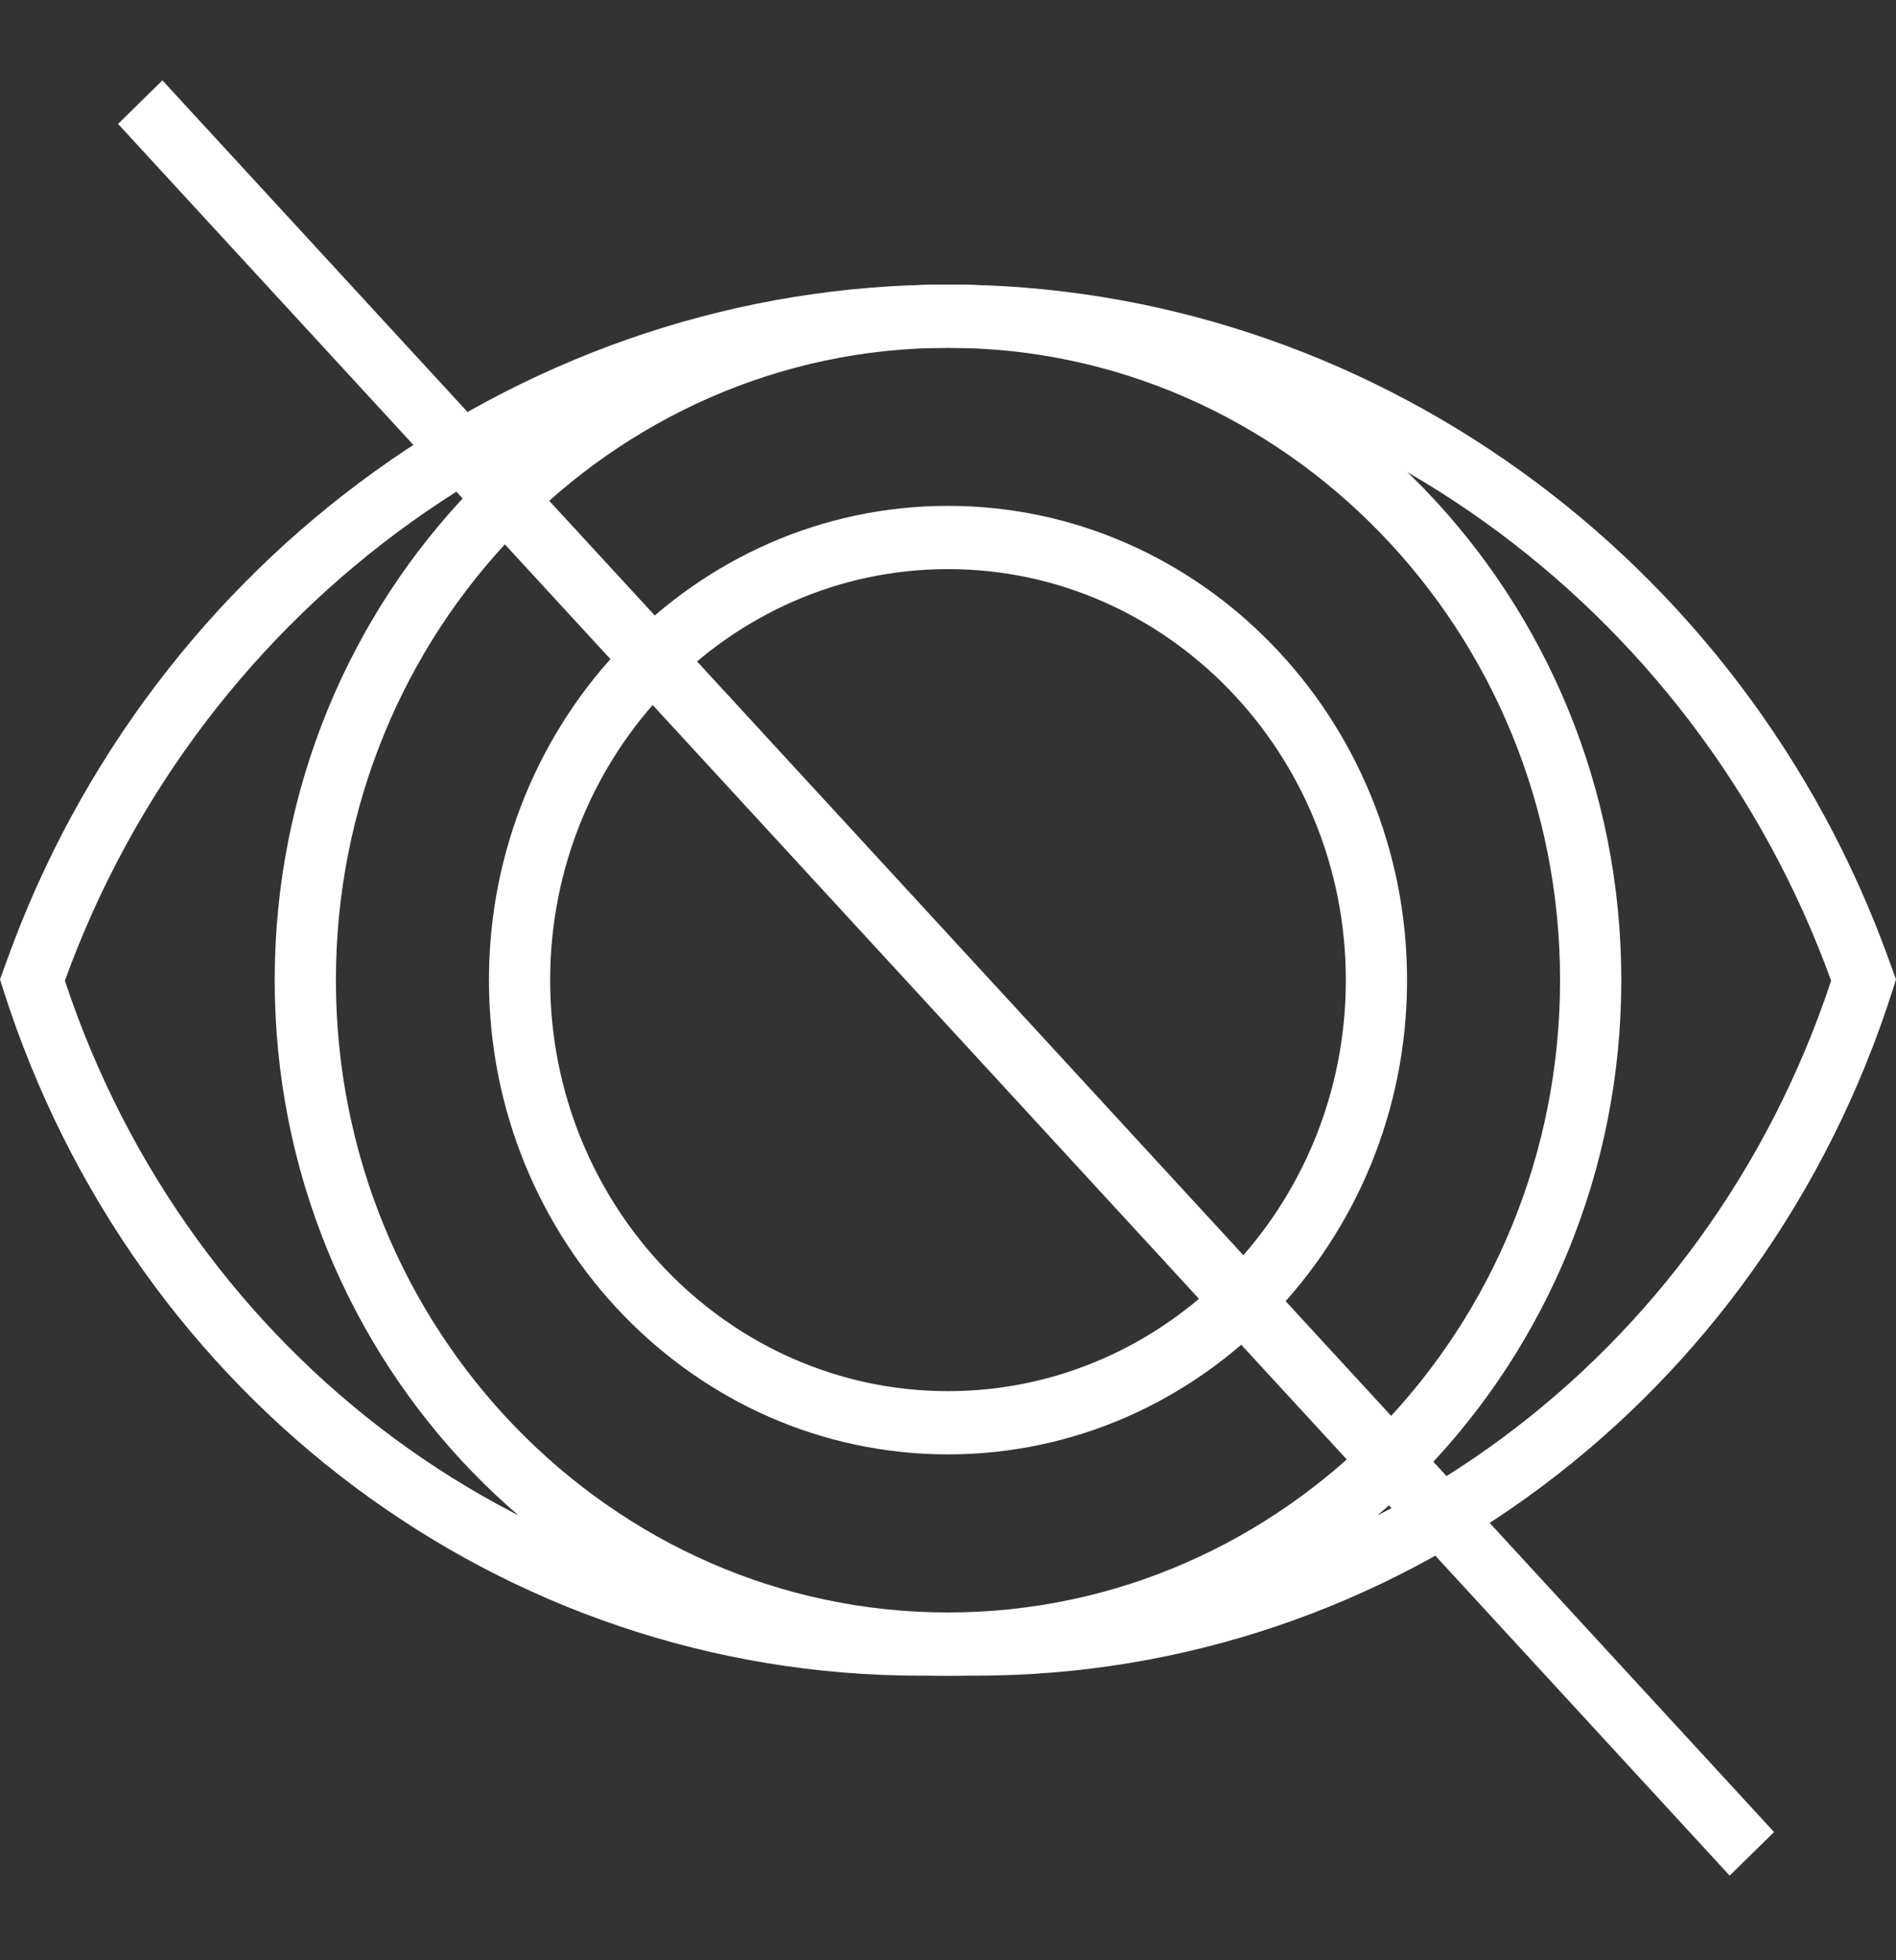
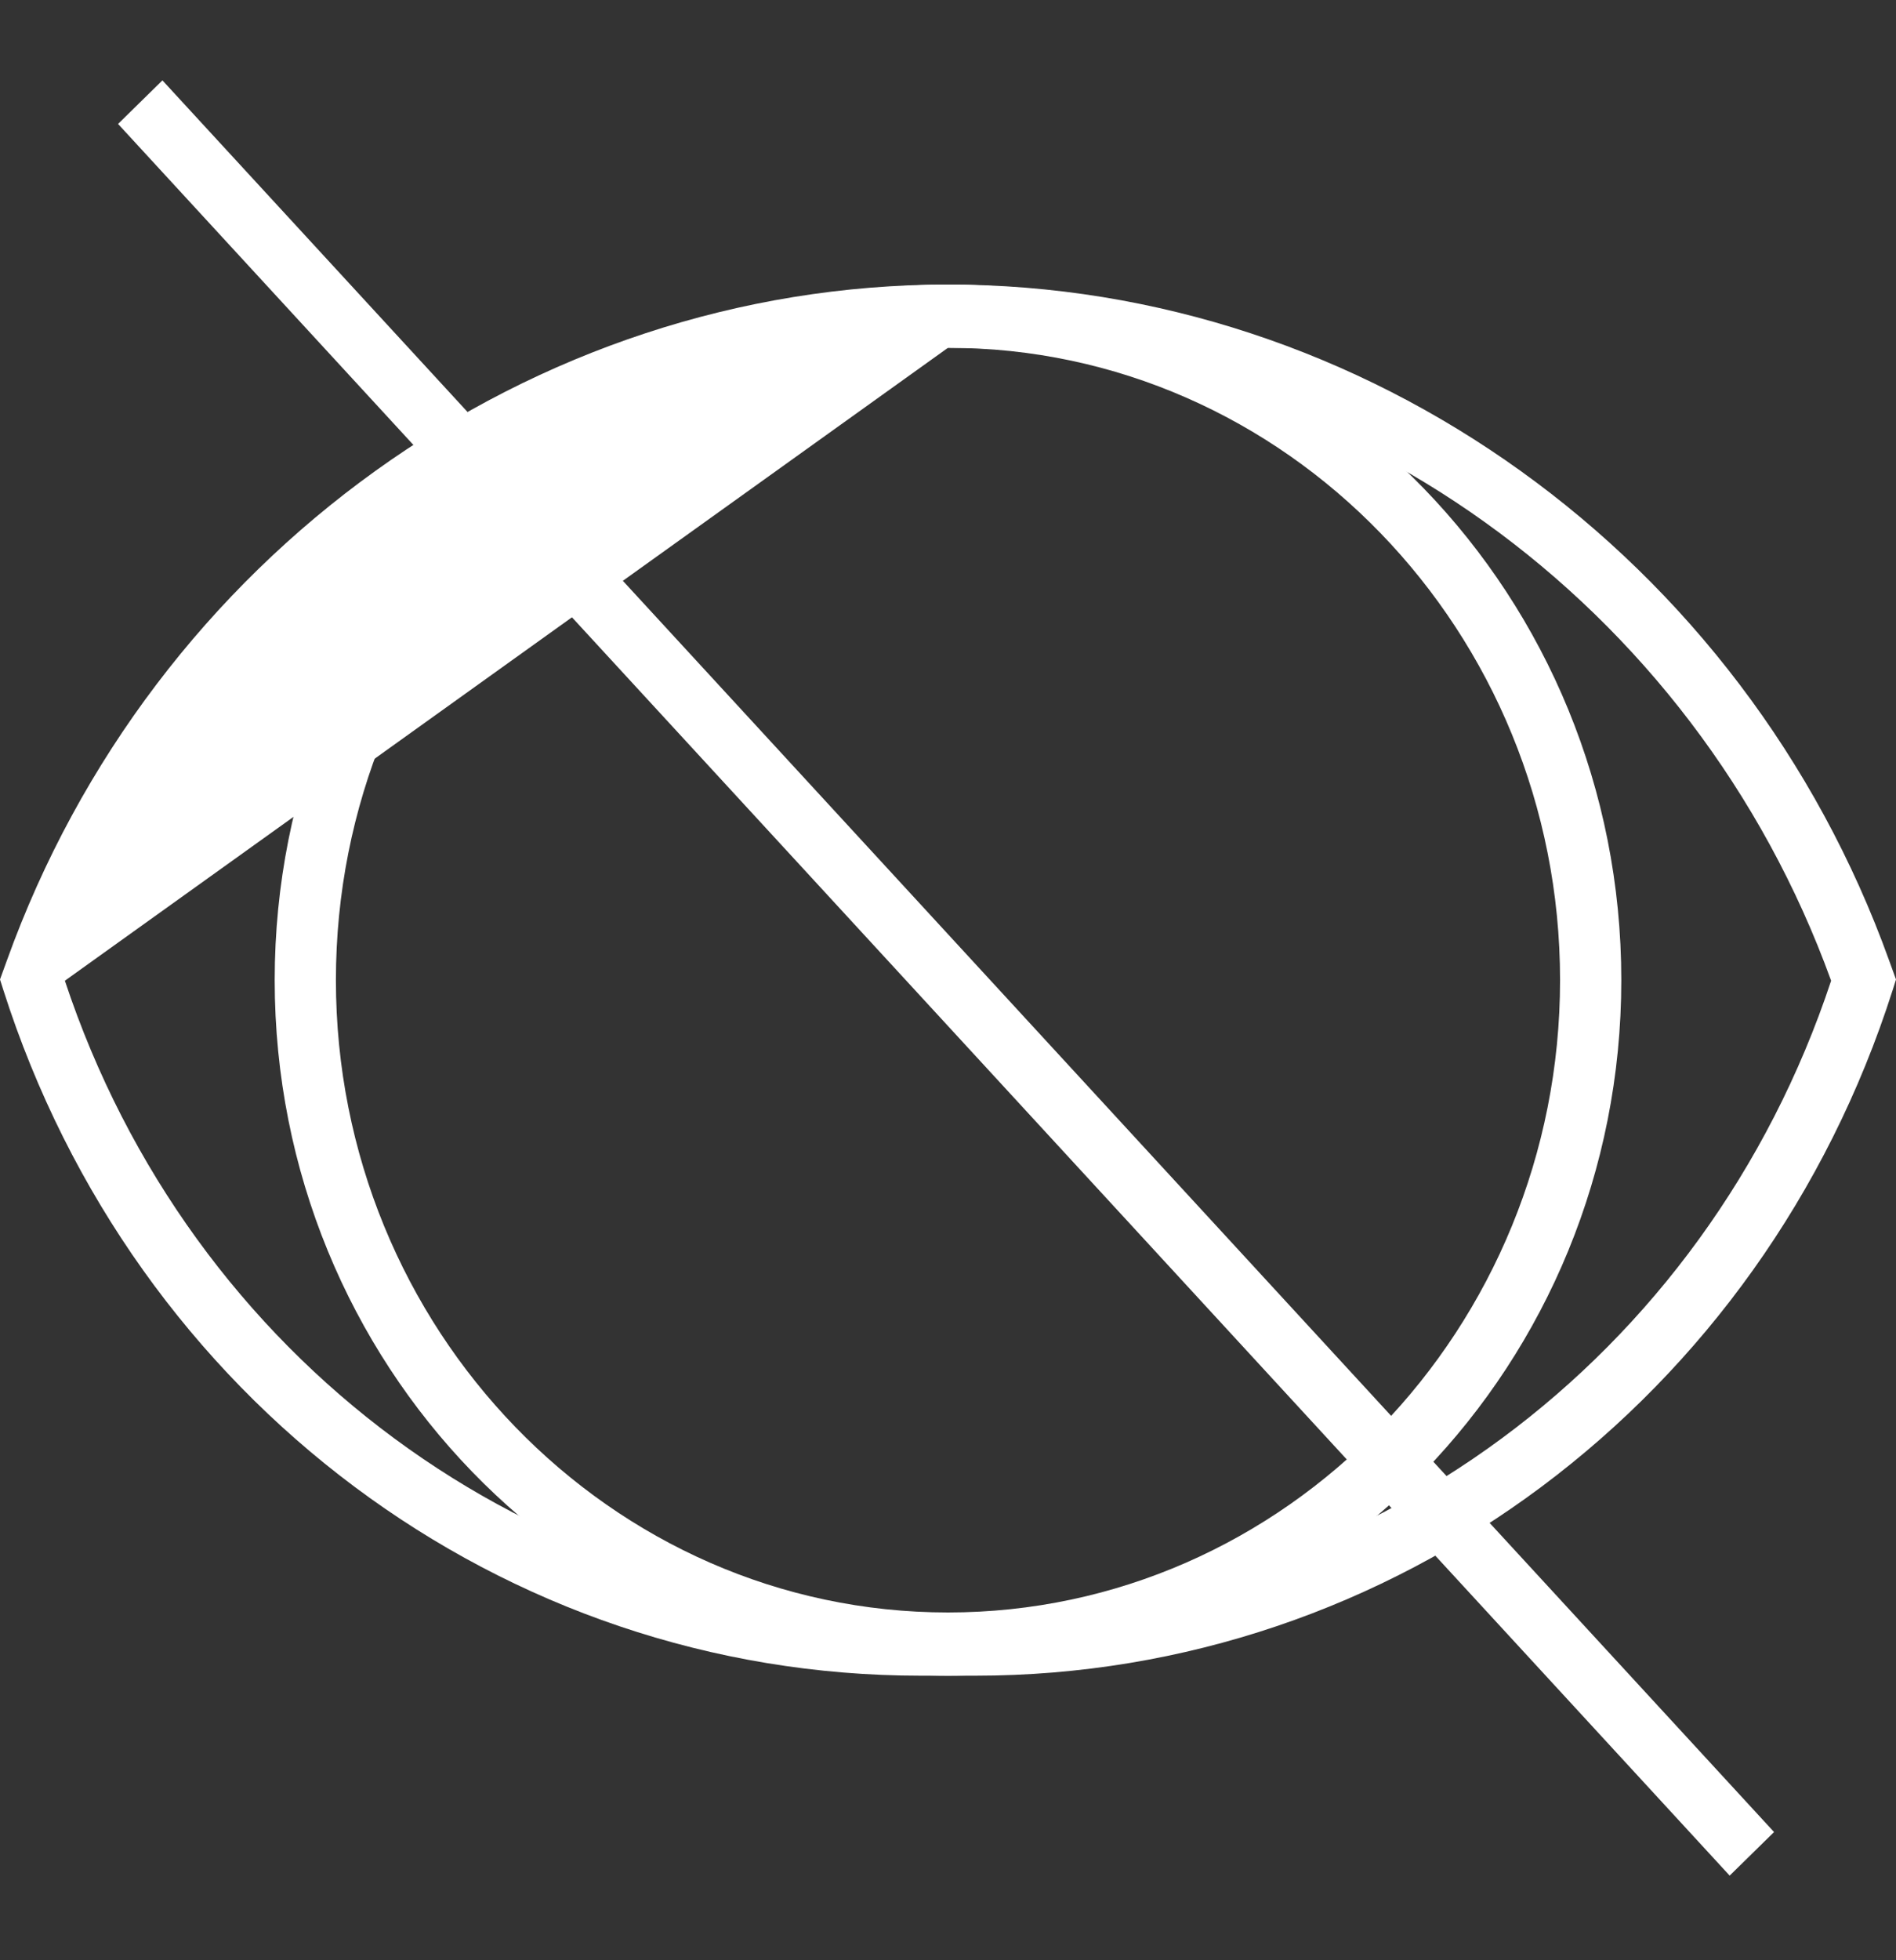
<svg xmlns="http://www.w3.org/2000/svg" version="1.1" id="Capa_1" x="0px" y="0px" width="60px" height="62px" viewBox="0 0 60 62" enable-background="new 0 0 60 62" xml:space="preserve">
  <rect x="0" y="0" width="60" height="62" fill="#333333" stroke="none" />
  <g>
    <g>
-       <path fill="#FFFFFF" d="M30.862,53h-1.725C15.911,53,4.245,44.284,0.106,31.313L0,30.979l0.217-0.598C4.816,17.594,16.786,9,30,9    c13.215,0,25.185,8.594,29.784,21.383L60,30.979l-0.105,0.334C55.756,44.284,44.089,53,30.862,53z M2.053,31.019    C6.021,42.985,16.862,51,29.138,51h1.725c12.275,0,23.117-8.015,27.084-19.981C53.608,19.04,42.387,11,30,11    C17.612,11,6.39,19.042,2.053,31.019z" />
+       <path fill="#FFFFFF" d="M30.862,53h-1.725C15.911,53,4.245,44.284,0.106,31.313L0,30.979l0.217-0.598C4.816,17.594,16.786,9,30,9    c13.215,0,25.185,8.594,29.784,21.383L60,30.979l-0.105,0.334C55.756,44.284,44.089,53,30.862,53z M2.053,31.019    C6.021,42.985,16.862,51,29.138,51h1.725c12.275,0,23.117-8.015,27.084-19.981C53.608,19.04,42.387,11,30,11    z" />
    </g>
    <g>
      <path fill="#FFFFFF" d="M30,53C18.251,53,8.693,43.131,8.693,31S18.251,9,30,9c11.748,0,21.307,9.869,21.307,22S41.748,53,30,53z     M30,11c-10.681,0-19.37,8.972-19.37,20S19.319,51,30,51s19.369-8.972,19.369-20S40.681,11,30,11z" />
    </g>
    <g>
-       <path fill="#FFFFFF" d="M30,46c-8.011,0-14.527-6.729-14.527-15S21.989,16,30,16s14.527,6.729,14.527,15S38.011,46,30,46z M30,18    c-6.942,0-12.59,5.832-12.59,13S23.058,44,30,44c6.942,0,12.59-5.832,12.59-13S36.942,18,30,18z" />
-     </g>
+       </g>
    <g>
      <polygon fill="#FFFFFF" points="56.141,57.945 54.736,59.323 3.736,3.92 5.14,2.542   " />
    </g>
  </g>
</svg>